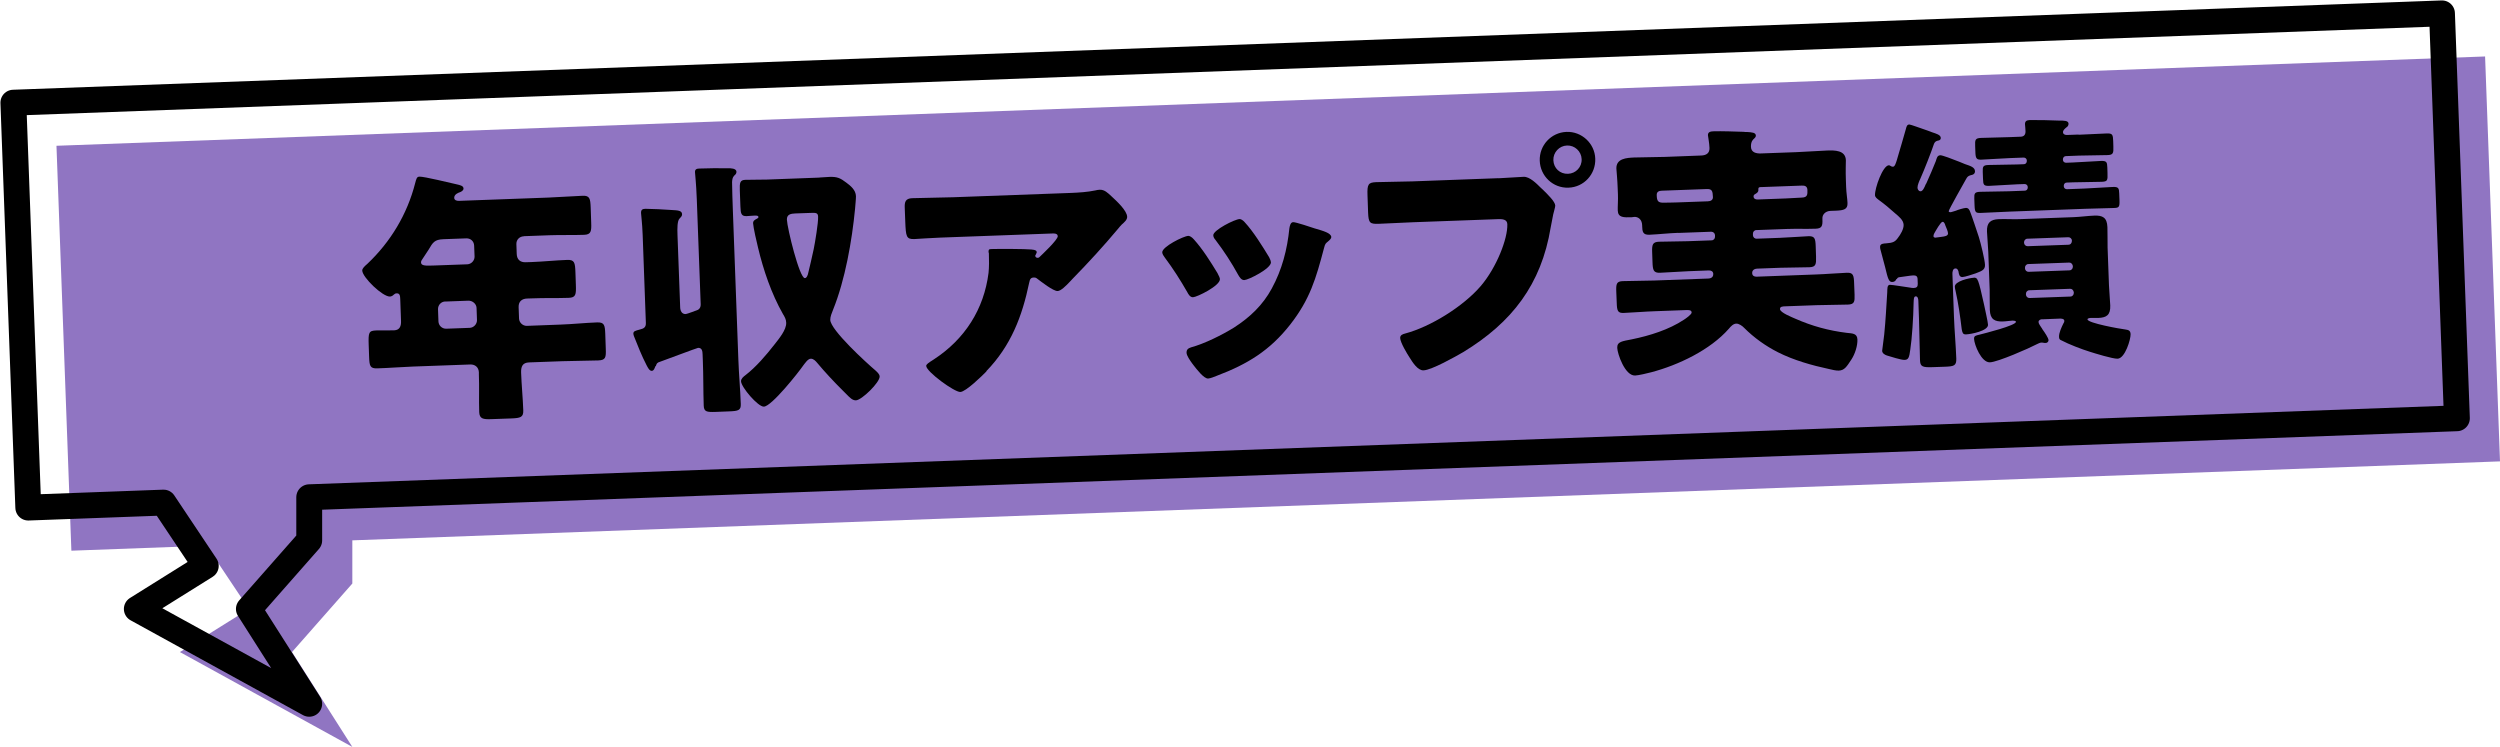
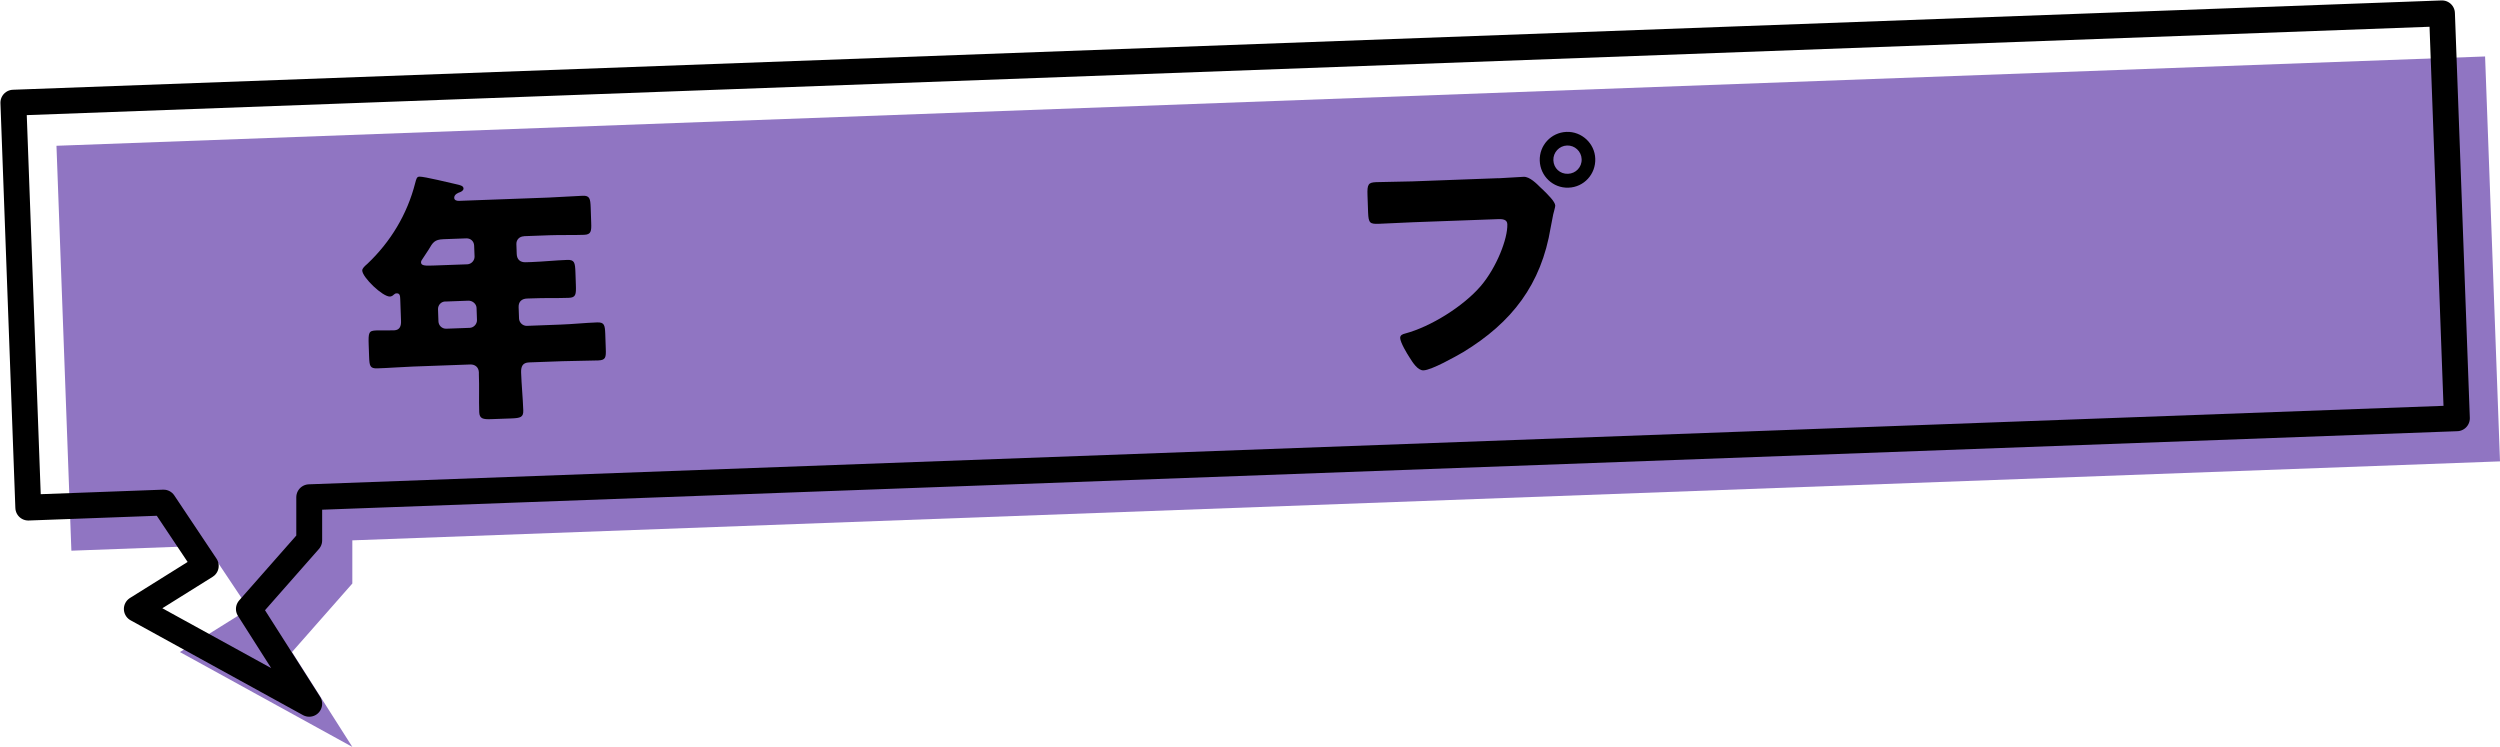
<svg xmlns="http://www.w3.org/2000/svg" id="_レイヤー_2" data-name="レイヤー 2" viewBox="0 0 290 86.64">
  <defs>
    <style>
      .cls-1 {
        fill: none;
        stroke: #000;
        stroke-linecap: round;
        stroke-linejoin: round;
        stroke-width: 3px;
      }

      .cls-2 {
        fill: #9075c2;
      }
    </style>
  </defs>
  <g id="common">
    <g>
      <polygon class="cls-2" points="40.87 62.68 290 53.52 288.27 6.55 6.55 16.91 8.28 63.88 23.97 63.3 28.87 70.64 20.87 75.64 40.87 86.64 33.87 75.64 40.87 67.69 40.87 62.68" />
      <g>
        <path d="M60.77,27.41c-.53.02-.88.41-.87.9l.04,1.15c.02.65.41.98,1.03.96l.65-.02c1.39-.05,2.79-.2,4.18-.25.84-.03.91.31.95,1.42l.05,1.46c.04,1.15,0,1.49-.84,1.52-1.39.05-2.79,0-4.19.06l-.62.02c-.62.02-1.01.35-.99,1l.05,1.33c.02.46.43.85.9.84l3.97-.15c1.39-.05,2.78-.2,4.18-.25.84-.03.91.31.95,1.3l.06,1.74c.04,1.02-.01,1.33-.85,1.37-1.39.05-2.79.04-4.18.09l-3.87.14c-.77.03-.94.5-.92,1.18.05,1.46.2,2.91.25,4.37.03.81-.31.91-1.42.95l-2.26.08c-.99.04-1.4-.04-1.43-.82-.05-1.46.02-2.92-.04-4.37v-.25c-.03-.59-.45-.92-1-.9l-6.63.24c-1.39.05-2.79.17-4.15.21-.84.03-.91-.28-.95-1.3l-.05-1.39c-.05-1.49,0-1.68.9-1.71.43-.02,1.09.02,2.05-.01.68-.03.82-.53.8-1.08l-.09-2.54c-.01-.4-.06-.68-.4-.67-.15,0-.22.04-.34.14-.12.13-.3.23-.46.23-.84.03-3.18-2.21-3.21-3.02,0-.25.29-.51.59-.77,2.7-2.55,4.63-5.76,5.55-9.36.14-.53.19-.75.5-.76.53-.02,3.63.74,4.35.9.34.08.75.16.76.47,0,.25-.26.38-.45.45-.09.03-.64.21-.63.64.01.31.35.36.57.35l10.35-.38c1.33-.05,2.66-.16,3.99-.21.81-.03.88.34.92,1.33l.06,1.77c.04,1.02-.01,1.4-.82,1.43-1.33.05-2.67,0-4,.05l-3.01.11ZM51.41,27.75c-.99.04-1.2.36-1.69,1.21-.18.29-.41.64-.71,1.08-.09.13-.18.25-.17.41.01.4.57.38,1.47.35l3.9-.14c.46-.02.85-.43.84-.9l-.05-1.27c-.02-.5-.4-.85-.9-.84l-2.7.1ZM51.65,34.97c-.5.02-.85.43-.84.9l.05,1.42c.02.46.4.85.9.84l2.73-.1c.46-.02.85-.43.84-.9l-.05-1.42c-.02-.46-.47-.85-.96-.83l-2.67.1Z" />
-         <path d="M76.02,42.48c-.06.19-.17.53-.41.54-.28,0-.45-.36-.61-.66-.57-1.1-1.01-2.23-1.46-3.36-.03-.09-.07-.21-.07-.28-.01-.31.23-.35.73-.49.46-.11.74-.24.72-.77l-.37-10.19c-.06-1.55-.17-2.1-.19-2.57-.01-.4.2-.47.51-.48.37-.01,2.58.09,3.05.14.68.04,1.18.05,1.2.48,0,.22-.08.28-.29.51-.27.26-.27,1.13-.24,1.93l.31,8.37c.01.4.19.8.65.78.12,0,1.32-.45,1.41-.49.33-.2.32-.51.32-.66l-.45-12.12c-.08-2.08-.19-2.72-.21-3.19-.01-.37.23-.41.54-.42.96-.04,2.33-.05,3.29-.03.31-.01.96,0,.98.4,0,.22-.11.32-.26.45-.21.22-.23.47-.25.75-.01.46.07,2.67.09,3.25l.64,17.35c.06,1.7.22,3.4.28,5.14.03.74-.28.82-1.36.86l-1.52.06c-1.08.04-1.4-.01-1.42-.75-.06-1.74-.03-3.44-.1-5.15l-.03-.77c-.01-.37-.06-.77-.52-.76-.09,0-4.13,1.52-4.62,1.69-.21.13-.21.22-.29.44ZM95.08,20.59c.4-.01.77-.06,1.15-.07.9-.03,1.25.14,1.95.67.51.38,1.09.86,1.11,1.57.01.28-.08,1.12-.1,1.43-.36,3.74-1.15,8.26-2.55,11.73-.14.35-.34.82-.33,1.19.04,1.18,4.19,4.97,5.24,5.86.19.18.48.42.49.7.03.68-2.07,2.74-2.75,2.77-.4.01-.69-.29-1.15-.76-.13-.12-.26-.27-.42-.42-.97-.96-2.06-2.13-2.91-3.15-.2-.24-.45-.51-.76-.5-.34.01-.66.52-.84.74-.59.86-3.7,4.79-4.6,4.82-.68.03-2.63-2.26-2.65-2.94-.01-.31.29-.54.5-.7,1.24-.95,2.43-2.35,3.38-3.57.5-.64,1.4-1.7,1.36-2.53-.01-.4-.18-.68-.38-1.01-1.33-2.34-2.27-5.1-2.89-7.71-.14-.52-.55-2.37-.57-2.8-.01-.31.2-.41.44-.54.09-.04.18-.1.18-.19,0-.19-.29-.18-.5-.17-.19,0-.59.05-.87.06-.62.02-.69-.29-.72-1.09l-.07-1.89c-.03-.9.02-1.21.64-1.23.71-.03,1.55,0,2.48-.03l6.14-.23ZM92.25,24.76c-.5.02-.99.1-.97.72.04.99,1.46,6.8,2.08,6.78.22,0,.3-.29.36-.45.24-.97.46-1.94.67-2.91.16-.78.54-3.06.51-3.77-.02-.46-.26-.46-.95-.43l-1.7.06Z" />
-         <path d="M114.45,43.06c-.51.52-2.4,2.38-3.05,2.41-.68.03-3.93-2.34-3.96-3.02,0-.19.24-.35.87-.75,3.64-2.37,5.83-5.86,6.36-10.04.07-.66.07-1.52.04-2.27,0-.06-.03-.09-.04-.15,0-.25.02-.34.3-.35.9-.03,3.94-.02,4.66.05.53.04.63.16.63.32,0,.09-.09.19-.11.28-.03.03-.06.09-.06.13,0,.15.13.24.29.24.09,0,.15-.04.21-.1.24-.23,2.13-2,2.11-2.41,0-.19-.17-.33-.51-.32l-11.43.42c-1.15.04-2.26.08-3.38.15-.43.02-.87.06-1.3.08-.96.04-1-.3-1.07-2.04l-.06-1.58c-.03-.68.08-1.09.86-1.12,1.58-.06,3.16-.05,4.77-.11l13.63-.5c.96-.04,1.95-.1,2.84-.29.15-.04.37-.08.52-.08.56-.02.94.37,1.36.76.55.51,1.8,1.64,1.82,2.38.01.34-.32.63-.62.89-.12.13-.33.35-.42.48-1.69,2.02-3.45,3.94-5.28,5.81l-.27.29c-.54.58-1.11,1.13-1.48,1.14-.5.02-1.9-1.08-2.44-1.49-.09-.06-.19-.09-.31-.08-.37.01-.46.2-.54.58-.82,3.94-2.12,7.34-4.99,10.3Z" />
-         <path d="M141.24,31.71c.17.3.27.55.27.67.03.77-2.65,2.08-3.12,2.1-.34.01-.54-.35-.67-.6-.8-1.4-1.65-2.73-2.6-4-.13-.18-.29-.39-.3-.61-.02-.65,2.47-1.89,3.03-1.91.15,0,.41.14.64.41,1.03,1.14,1.92,2.57,2.75,3.93ZM152.56,26.51c.94.28,1.85.52,1.87.99,0,.15-.14.31-.38.51-.27.23-.33.23-.47.79-.93,3.51-1.61,5.89-3.9,8.83-2.37,3.03-4.98,4.62-8.53,5.96-.24.1-.76.31-1.01.32-.5.02-1.34-1.1-1.67-1.52-.03-.06-.1-.12-.16-.21-.26-.36-.65-.91-.67-1.25-.01-.4.2-.53.53-.64,1.57-.43,3.58-1.43,4.97-2.29,1.85-1.19,3.35-2.61,4.39-4.54,1.19-2.19,1.79-4.5,2.04-6.99.05-.28.13-.69.44-.7.31-.01,2.13.6,2.54.74ZM144.37,25.76c1.03,1.11,2.06,2.78,2.85,4.08.13.24.2.46.21.58.03.74-2.62,2.05-3.09,2.07-.34.01-.54-.32-.7-.59-.8-1.46-1.65-2.76-2.66-4.09-.13-.15-.23-.3-.24-.52-.02-.59,2.48-1.86,3.06-1.88.16,0,.38.14.57.35Z" />
        <path d="M173.81,20.68c.96-.04,2.32-.15,2.94-.17.68-.03,1.49.78,1.97,1.26l.26.24c.52.51,1.42,1.38,1.43,1.84,0,.19-.19.78-.24,1.03-.1.53-.18.97-.29,1.5-1.09,6.62-4.5,11.03-10.14,14.46-.91.53-3.68,2.09-4.61,2.12-.68.03-1.28-.95-1.6-1.46-.3-.45-1.09-1.76-1.11-2.29-.01-.34.29-.45.57-.52,2.98-.79,6.77-3.17,8.77-5.5,1.84-2.15,3.15-5.51,3.09-7.19-.02-.56-.58-.6-1.08-.58l-9.85.36c-1.33.05-2.63.13-3.96.18-1.05.04-1.21-.08-1.26-1.29l-.07-2.01c-.05-1.3.1-1.49,1-1.53,1.39-.05,2.82-.04,4.22-.09l9.98-.37ZM185.05,18.4c.07,1.8-1.31,3.31-3.1,3.37-1.8.07-3.28-1.34-3.34-3.13-.06-1.77,1.31-3.27,3.1-3.34,1.77-.07,3.28,1.34,3.34,3.1ZM180.19,18.58c.03.93.77,1.62,1.7,1.58.9-.03,1.62-.77,1.58-1.7-.03-.9-.8-1.62-1.7-1.58-.9.03-1.61.8-1.58,1.7Z" />
-         <path d="M194.67,27.01c-1.12.04-2.23.17-3.34.22-.77.03-.82-.37-.84-1.02v-.09c-.03-.68-.47-.98-.91-.96-.09,0-.18.04-.31.04-.9.03-1.58.06-1.61-.78-.02-.43.05-1.24.02-1.86l-.03-.74c-.03-.93-.13-1.95-.15-2.26-.04-1.18,1.19-1.25,2.06-1.29,1.18-.04,2.39-.03,3.57-.07l4.21-.16c.56-.02.98-.25.96-.87-.02-.62-.17-1.3-.18-1.48-.01-.4.32-.45.67-.46.84-.03,2.58.03,3.45.06.13.03.28.02.4.02.59.04,1.03.06,1.04.43,0,.16-.14.29-.32.45-.21.22-.26.54-.25.85.02.65.62.78,1.15.76l4.12-.15c1.18-.04,2.38-.15,3.56-.19.87-.03,2.14-.05,2.18,1.13,0,.22-.04,1.3,0,2.26l.03.84c.02.68.15,1.42.16,1.86.03.74-.43.85-1.36.89l-.59.02c-.65.02-.98.47-.96.87v.12c.03.74-.05,1.06-.79,1.08-1.12.04-2.2-.01-3.32.03l-3.56.13c-.22,0-.4.2-.39.42v.19c.01.22.21.4.42.39l2.67-.1c1.12-.04,2.23-.14,3.34-.19.74-.03.82.28.85,1.15l.04,1.21c.03.9-.02,1.21-.76,1.24-1.12.04-2.23.02-3.35.06l-2.7.1c-.53.02-.61.36-.6.52.02.43.42.42.64.41l6.72-.25c1.21-.04,2.42-.15,3.62-.2.74-.03.82.28.85,1.27l.05,1.27c.03.81-.02,1.12-.76,1.15-1.21.04-2.42.03-3.63.07l-3.59.13c-.4.01-.68.03-.67.33.01.4,1.4.94,1.78,1.11,1.95.86,3.87,1.38,5.96,1.64.65.07,1.21.05,1.24.76.03.74-.28,1.69-.69,2.32-.56.86-.82,1.27-1.47,1.3-.34.01-.78-.1-1.12-.18-1.97-.42-4.13-1.03-5.94-1.95-1.42-.72-2.76-1.67-3.92-2.83-.19-.21-.61-.51-.92-.49-.34.01-.64.33-.85.59-2.17,2.47-5.86,4.22-9,5.05-.4.11-1.51.37-1.88.38-1.18.04-2.05-2.53-2.07-3.21-.03-.74.62-.77,1.7-.99,2.06-.42,4.3-1.12,6.03-2.27.21-.13.91-.62.9-.84-.01-.28-.29-.3-.69-.28l-3.53.13c-1.21.04-2.45.15-3.65.2-.71.03-.79-.25-.82-1.18l-.05-1.24c-.04-.96.02-1.24.76-1.27,1.21-.04,2.42-.03,3.63-.07l6.29-.23c.43-.02.58-.27.57-.52-.01-.31-.23-.42-.51-.42l-2.35.09c-1.12.04-2.2.14-3.31.18-.77.03-.85-.31-.88-1.24l-.04-1.15c-.03-.87.05-1.18.79-1.21,1.12-.04,2.23-.02,3.32-.06l2.79-.1c.22,0,.4-.2.39-.42v-.19c-.02-.22-.18-.37-.42-.39l-3.81.14ZM198.13,23.35c.31-.01.58-.15.57-.49-.03-.71-.1-.96-.75-.93l-5.17.19c-.34.01-.62.12-.6.52.02.65.13.89.81.87h.06c.5-.02.99,0,1.49-.03l3.59-.13ZM207.15,23.02c.62-.02,1.24-.08,1.86-.1.65-.02.67-.34.65-.89-.02-.43-.3-.52-.67-.5l-4.62.17c-.25,0-.4.01-.4.2v.15c.01.22-.17.35-.35.45-.12.07-.21.13-.21.29,0,.19.14.37.54.35l3.19-.12Z" />
-         <path d="M219.99,32.35c-.08.22-.23.35-.48.36-.4.02-.51-.35-.84-1.74-.14-.52-.29-1.11-.54-2.03-.03-.09-.04-.18-.04-.31-.01-.37.42-.39.7-.4.81-.06,1.05-.19,1.37-.64.3-.38.68-1.02.66-1.51-.02-.56-.56-.97-.98-1.33-.67-.6-1.19-1.04-1.92-1.57-.19-.15-.41-.3-.42-.54-.03-.81.9-3.45,1.61-3.47.16,0,.25.18.47.17.22,0,.33-.38.47-.82l.08-.28c.33-1.07.63-2.17.94-3.23.08-.31.13-.56.41-.57.15,0,1.35.45,2.1.7.25.08.44.17.53.2.5.17,1,.3,1.02.65.01.28-.27.32-.33.32-.25.07-.34.14-.45.36-.36,1.07-1.13,3.02-1.59,4.06-.12.25-.34.76-.33,1.04,0,.19.14.43.36.42.25,0,.45-.45.59-.8.06-.06.09-.16.12-.22.37-.82.72-1.64,1.06-2.49.11-.35.16-.66.53-.67.22,0,1.41.44,2.2.76.28.11.5.2.63.26.63.22,1.16.36,1.18.83.01.37-.36.45-.45.45-.34.1-.43.17-.6.49-.23.41-2.01,3.55-2,3.7,0,.09.1.12.19.12.12,0,.49-.14.65-.18.21-.1.92-.31,1.14-.32.31-.01.41.2.51.45.2.49.83,2.39,1.01,2.94.21.67.69,2.61.71,3.23.02.62-.5.73-1.08.97-.31.1-1.23.42-1.54.43-.37.01-.42-.39-.46-.67-.07-.18-.14-.34-.35-.33-.31.01-.36.42-.35.63l.18,4.99c.06,1.61.21,3.22.27,4.83.03.84-.28.91-1.27.95l-1.42.05c-1.27.05-1.49-.07-1.52-.81-.06-1.61-.06-3.26-.12-4.87l-.07-1.98c0-.19-.05-.56-.3-.55-.25,0-.23.38-.25.72-.03,1.74-.19,4.2-.39,5.48-.12.9-.21,1.16-.67,1.17-.4.01-1.6-.38-2.04-.51-.25-.08-.54-.26-.55-.54,0-.03.22-1.68.24-1.9.18-1.81.23-3.08.35-4.88.02-.4-.03-.87.31-.88.28,0,1.93.27,2.31.32.16.03.28.05.44.05.34-.01.49-.14.48-.48l-.02-.56c-.01-.34-.2-.43-.51-.42-.31.01-1.23.17-1.61.21-.22.04-.21.1-.3.23ZM224.56,27.56c.12,0,.52-.08.68-.09.31-.04.74-.09.73-.4,0-.19-.21-.71-.31-.92-.04-.15-.14-.43-.32-.42-.22,0-.8,1.05-.95,1.31-.06.09-.11.25-.11.35,0,.16.16.18.29.18ZM228.95,32.21c.46-.02.53.1,1.2,3.12.08.43.45,2,.46,2.34.03.71-1.98,1.1-2.56,1.12-.37.01-.41-.2-.49-.6-.18-1.51-.39-3-.72-4.47-.04-.15-.07-.31-.08-.46-.02-.65,1.7-1.02,2.2-1.04ZM236.89,37.03c-.19,0-.43.11-.42.33,0,.19.24.49.33.64.03.06.1.12.13.21.26.36.69,1,.7,1.25,0,.16-.14.32-.3.32h-.19c-.12-.02-.22-.05-.34-.04-.15,0-.37.11-.49.17-.94.5-4.58,2.09-5.48,2.12-.99.04-1.81-2.04-1.84-2.72-.01-.37.2-.38.63-.49.58-.15,4.24-1.06,4.23-1.49,0-.12-.28-.14-.38-.14-.31.01-.74.09-1.14.1-.93.03-1.47-.23-1.51-1.34-.03-.77,0-1.55-.02-2.36l-.16-4.37c-.03-.8-.12-1.58-.15-2.35-.04-1.02.38-1.41,1.37-1.45.81-.03,1.65.03,2.45,0l6.23-.23c.8-.03,1.61-.15,2.41-.18.93-.03,1.47.2,1.51,1.34.03.78,0,1.58.02,2.36l.16,4.37c.03.81.12,1.58.15,2.35.04,1.12-.44,1.41-1.37,1.45-.28,0-.56-.01-.84,0-.12,0-.43.02-.43.17.02.43,3.79,1.1,4.39,1.17.37.05.59.13.61.54.02.59-.64,2.82-1.51,2.85-.56.02-2.63-.62-3.23-.81-.91-.28-2.45-.87-3.27-1.31-.22-.08-.29-.18-.29-.42-.02-.47.3-1.13.5-1.54.06-.06.12-.22.11-.31,0-.25-.35-.27-.54-.26l-2.04.08ZM241.1,15.63c1.08-.04,2.2-.11,3.28-.15.68-.03.72.16.75.87l.02.65c.03.77-.03.96-.65.99-1.12.04-2.2.02-3.32.06l-1.55.06c-.18,0-.33.17-.33.35v.09c0,.19.17.33.36.33l.77-.03c1.12-.04,2.2-.14,3.28-.18.65-.02.72.13.74.75l.02.65c.03.87,0,.99-.68,1.02-1.08.04-2.17.02-3.29.06l-.77.03c-.19,0-.33.17-.33.35v.09c.01.19.17.33.36.33l2.08-.08c1.08-.04,2.17-.14,3.22-.18.68-.03.75.13.77.75l.03.77c.03.84-.06.9-.68.92-1.08.04-2.17.05-3.25.09l-8.86.33c-1.12.04-2.2.11-3.28.15-.59.02-.71-.04-.74-.84l-.03-.81c-.02-.62.03-.78.72-.8,1.08-.04,2.17-.02,3.26-.06l1.89-.07c.19,0,.33-.17.33-.35v-.09c-.01-.19-.17-.33-.36-.33l-.84.03c-1.08.04-2.17.14-3.25.18-.65.02-.72-.1-.74-.81l-.03-.81c-.02-.62.03-.78.68-.8,1.08-.04,2.17-.02,3.26-.06l.84-.03c.19,0,.33-.17.33-.35v-.09c0-.19-.17-.33-.36-.33l-1.58.06c-1.12.04-2.23.14-3.31.18-.5.02-.68-.07-.71-.75l-.03-.81c-.03-.74,0-.93.68-.96,1.08-.04,2.17-.05,3.29-.09l1.3-.05c.4-.01.58-.24.57-.64,0-.25-.05-.56-.06-.8-.01-.37.2-.47.54-.49.46-.02,2.79.02,3.38.06.59,0,1.12-.01,1.13.36,0,.22-.11.35-.26.44-.15.13-.39.32-.38.54,0,.25.23.33.45.33l1.36-.05ZM240.34,27.91c0-.22-.2-.4-.42-.39l-4.74.17c-.22,0-.4.2-.39.42v.06c.01.22.2.4.42.39l4.74-.17c.22,0,.37-.17.39-.42v-.06ZM240.45,30.85c-.04-.22-.2-.4-.42-.39l-4.74.17c-.22,0-.4.2-.39.42v.09c.01.22.2.4.42.39l4.74-.17c.22,0,.4-.2.39-.42v-.09ZM240.56,33.89c-.04-.22-.2-.4-.42-.39l-4.74.17c-.22,0-.4.2-.39.42v.09c.01.22.2.4.42.39l4.74-.17c.22,0,.4-.2.39-.42v-.09Z" />
      </g>
      <polygon class="cls-1" points="35.87 57.68 285 48.52 283.27 1.55 1.55 11.91 3.28 58.88 18.97 58.3 23.87 65.64 15.87 70.64 35.87 81.64 28.87 70.64 35.87 62.69 35.87 57.68" />
    </g>
  </g>
</svg>